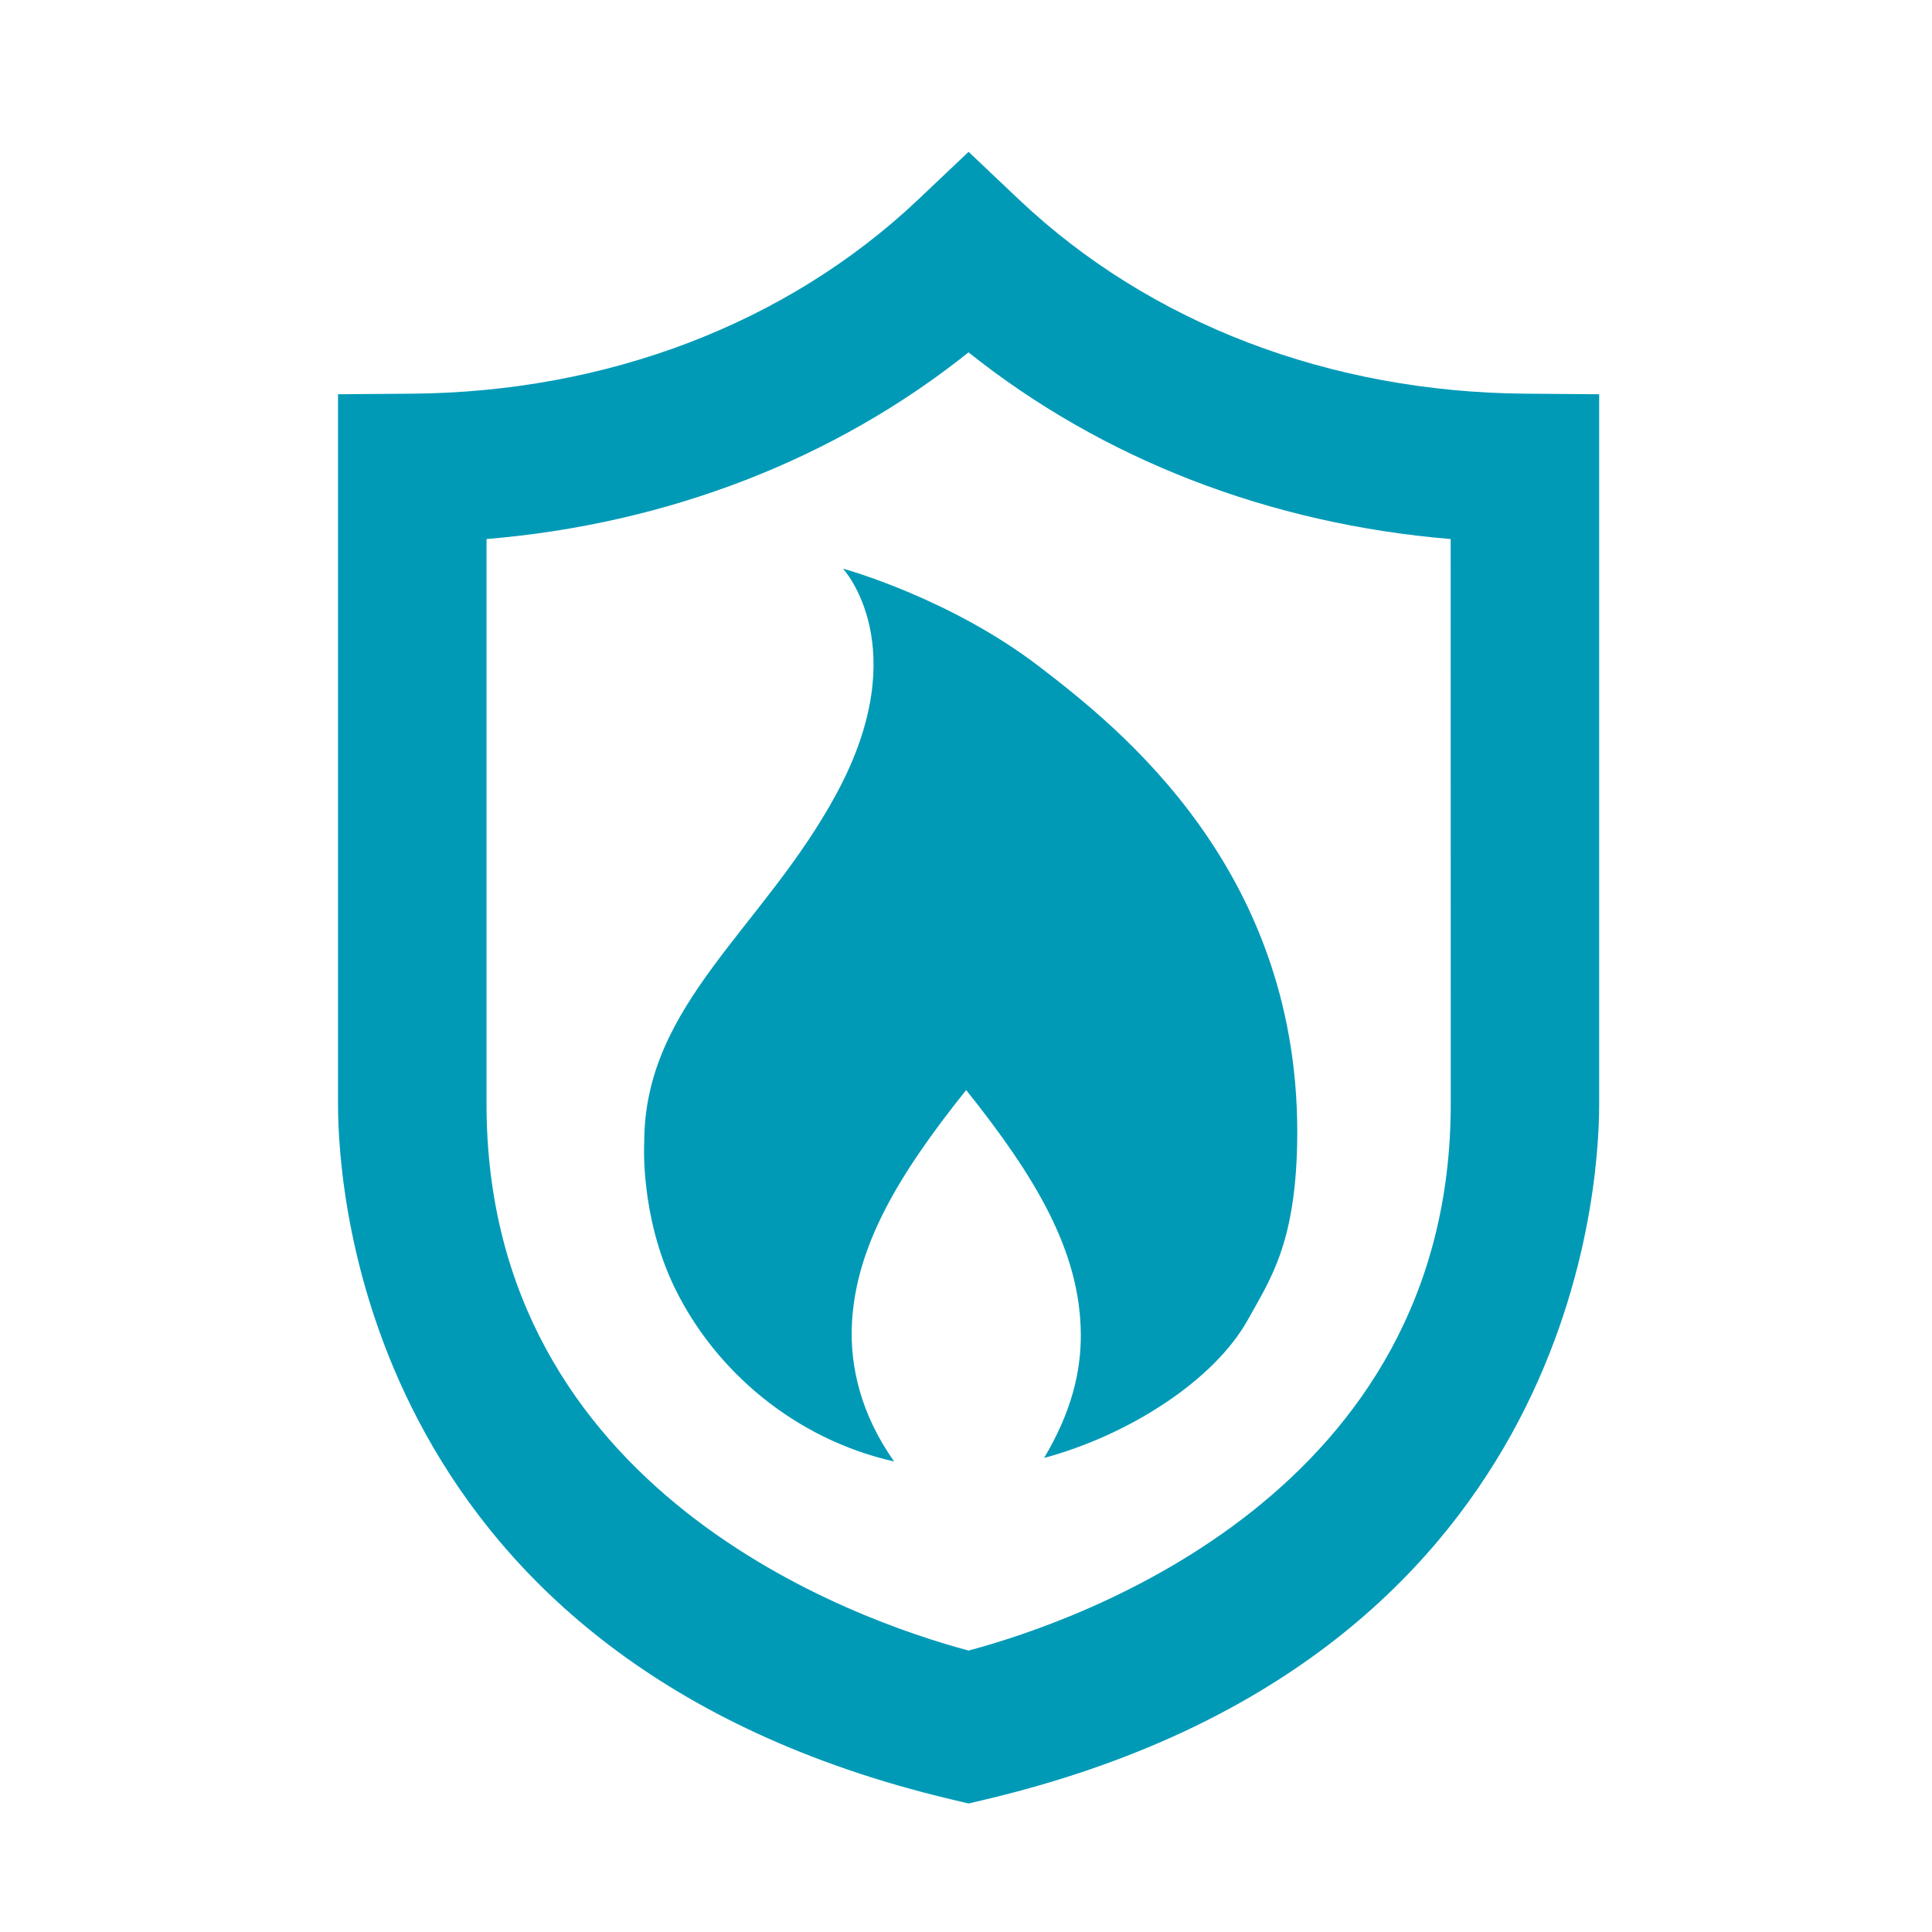
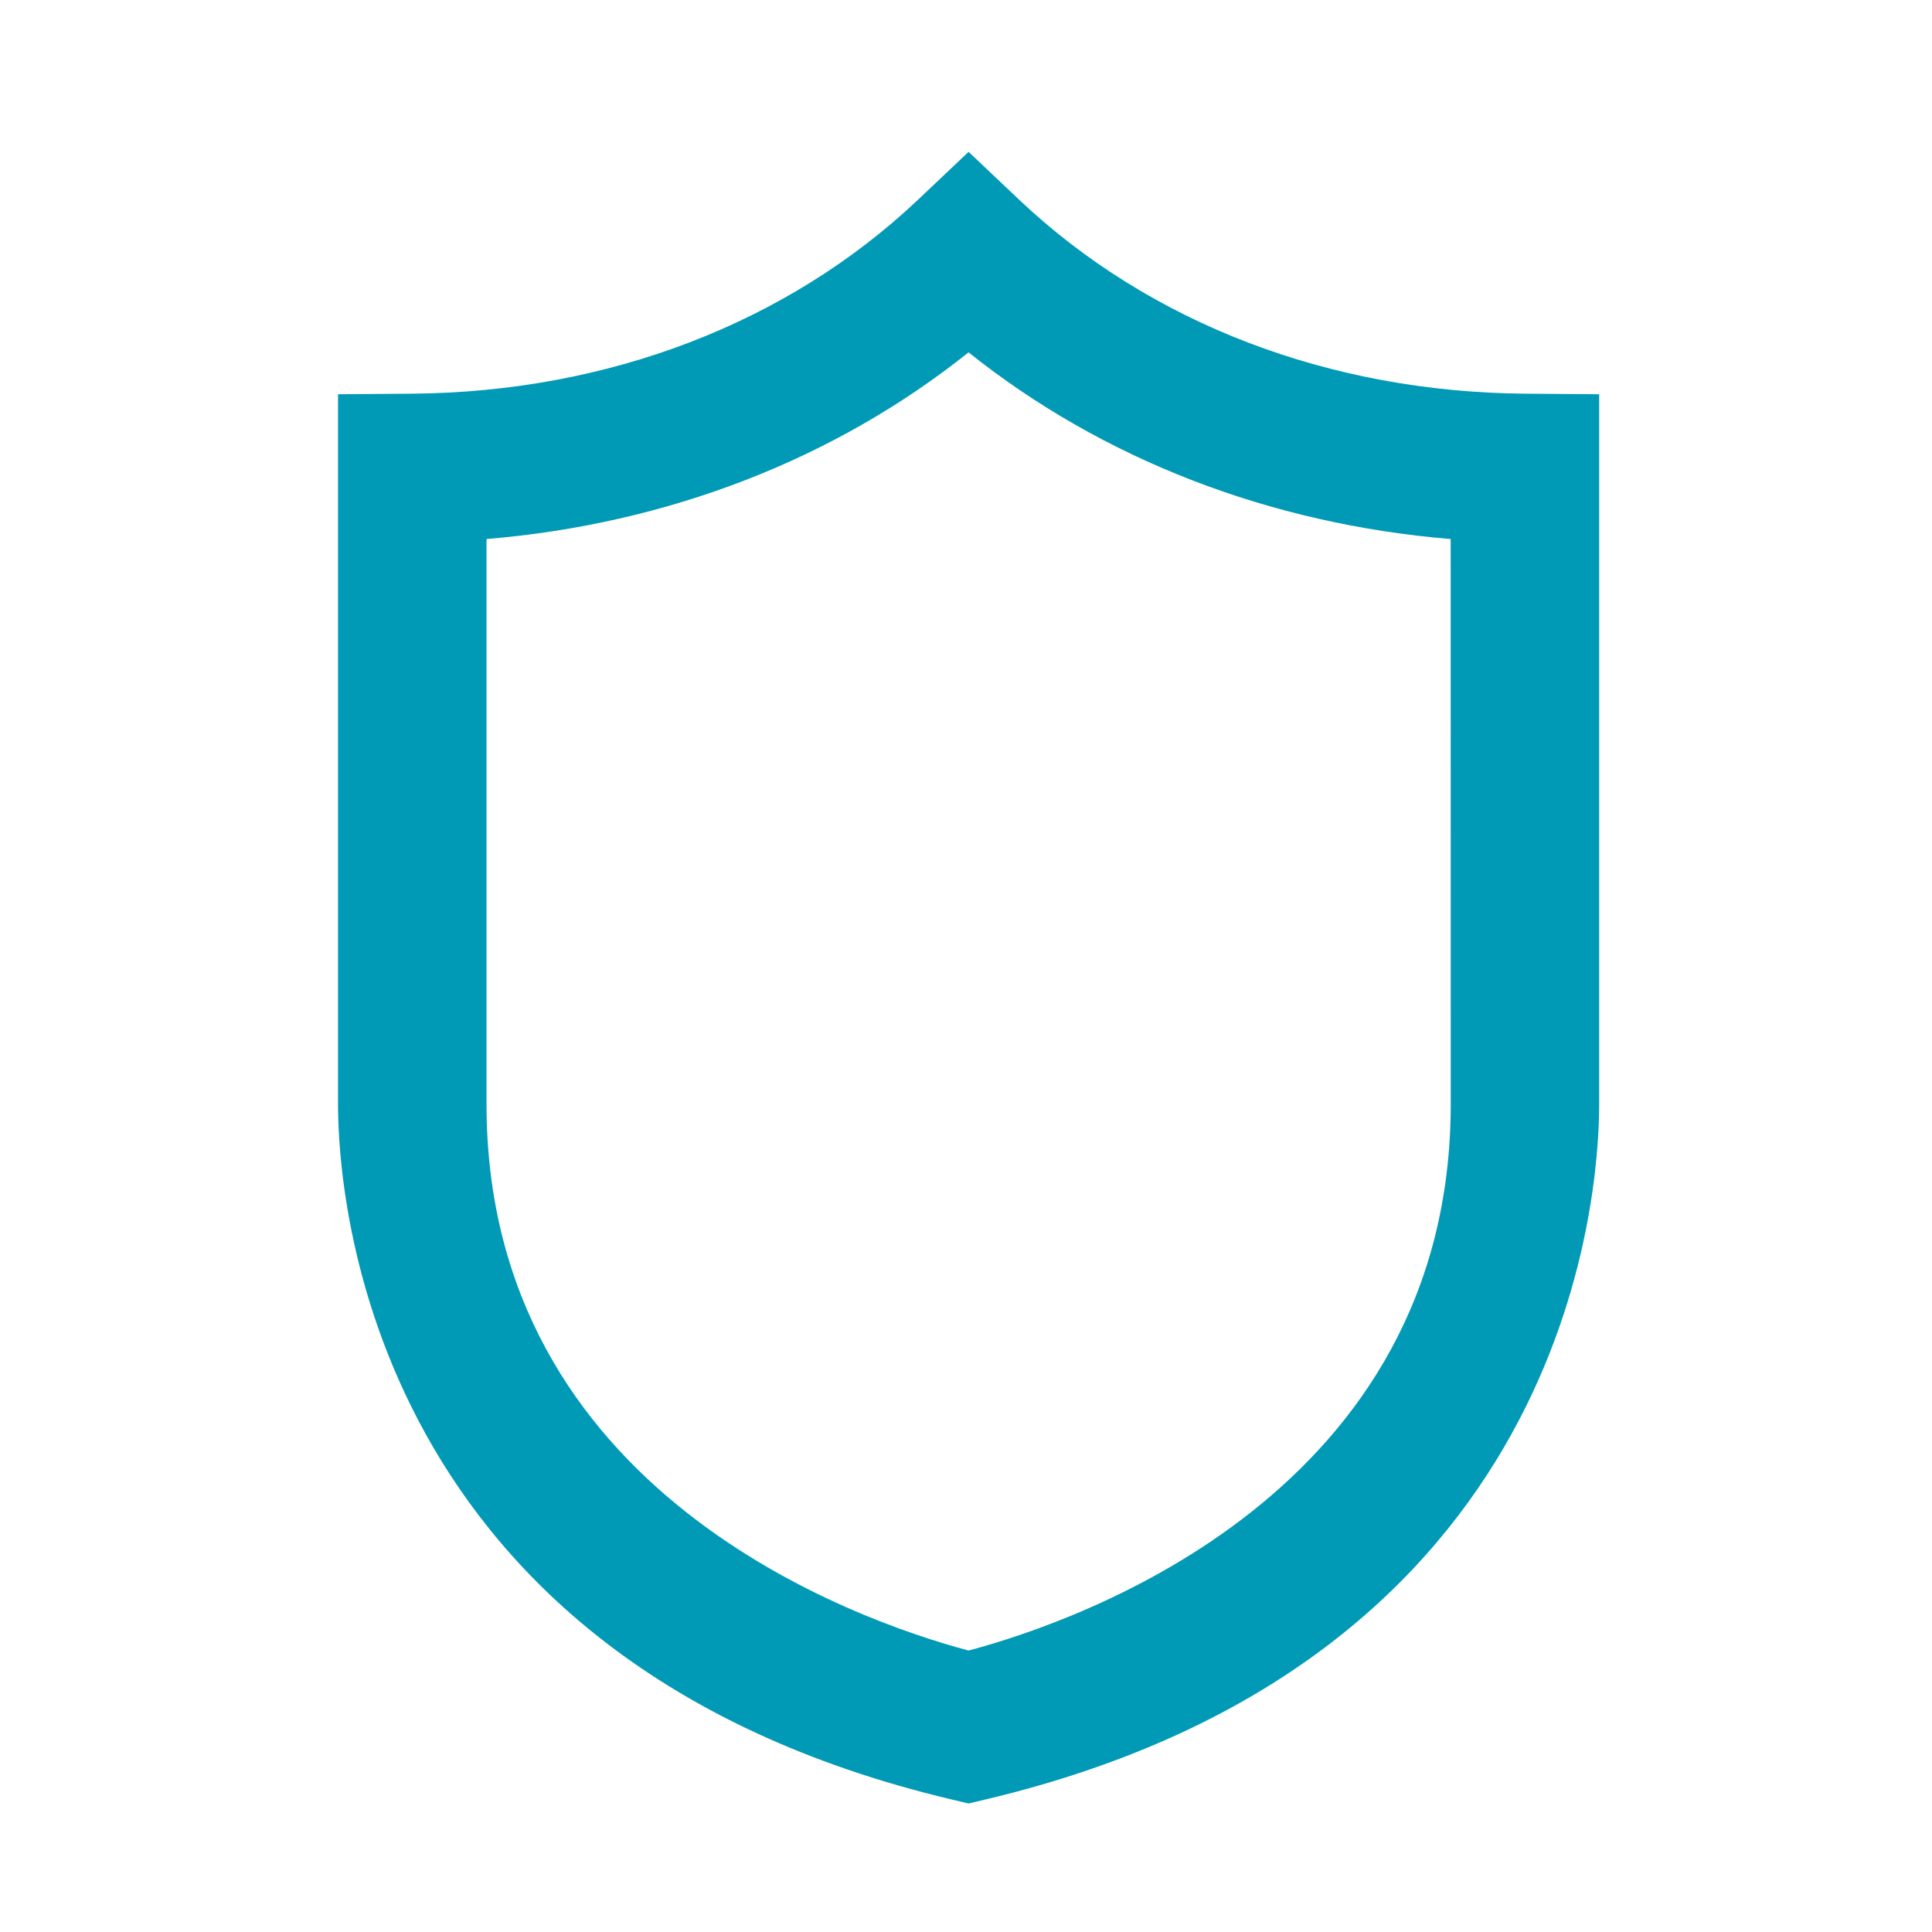
<svg xmlns="http://www.w3.org/2000/svg" version="1.1" id="Vrstva_1" x="0px" y="0px" viewBox="0 0 51.024 51.024" enable-background="new 0 0 51.024 51.024" xml:space="preserve">
-   <path fill="#009AB7" d="M27.452,17.608c-2.379-1.827-5.189-2.59-5.189-2.59s1.918,2.059-0.159,5.92  c-1.925,3.582-5.09,5.568-5.09,9.227c0,0-0.121,1.938,0.805,3.846c1.065,2.191,3.172,3.996,5.795,4.587  c-0.877-1.239-1.172-2.513-1.115-3.64c0.105-2.063,1.24-3.947,3.017-6.17c1.854,2.32,3.01,4.27,3.028,6.438  c0.008,1.024-0.258,2.081-0.969,3.278c2.25-0.606,4.496-2.056,5.381-3.65c0.578-1.044,1.244-1.98,1.301-4.617  C34.413,23.029,29.548,19.217,27.452,17.608" />
  <path fill="#009AB7" d="M25.591,43.588H25.57c-2.951-0.789-12.721-4.179-12.721-14.429V14.236c4.78-0.396,9.196-2.106,12.73-4.93  c3.537,2.824,7.951,4.534,12.733,4.93l0.002,14.923C38.314,39.409,28.541,42.799,25.591,43.588 M42.234,10.412l-1.946-0.015  c-5.17-0.039-9.914-1.856-13.361-5.112l-1.346-1.274h-0.002l-1.345,1.274c-3.449,3.256-8.192,5.073-13.361,5.112l-1.946,0.015  v18.747c0,2.423,0.781,14.7,16.188,18.361l0.455,0.108l0.009-0.003l0.012,0.003l0.452-0.108  c15.411-3.661,16.191-15.938,16.191-18.361V10.412z" />
</svg>